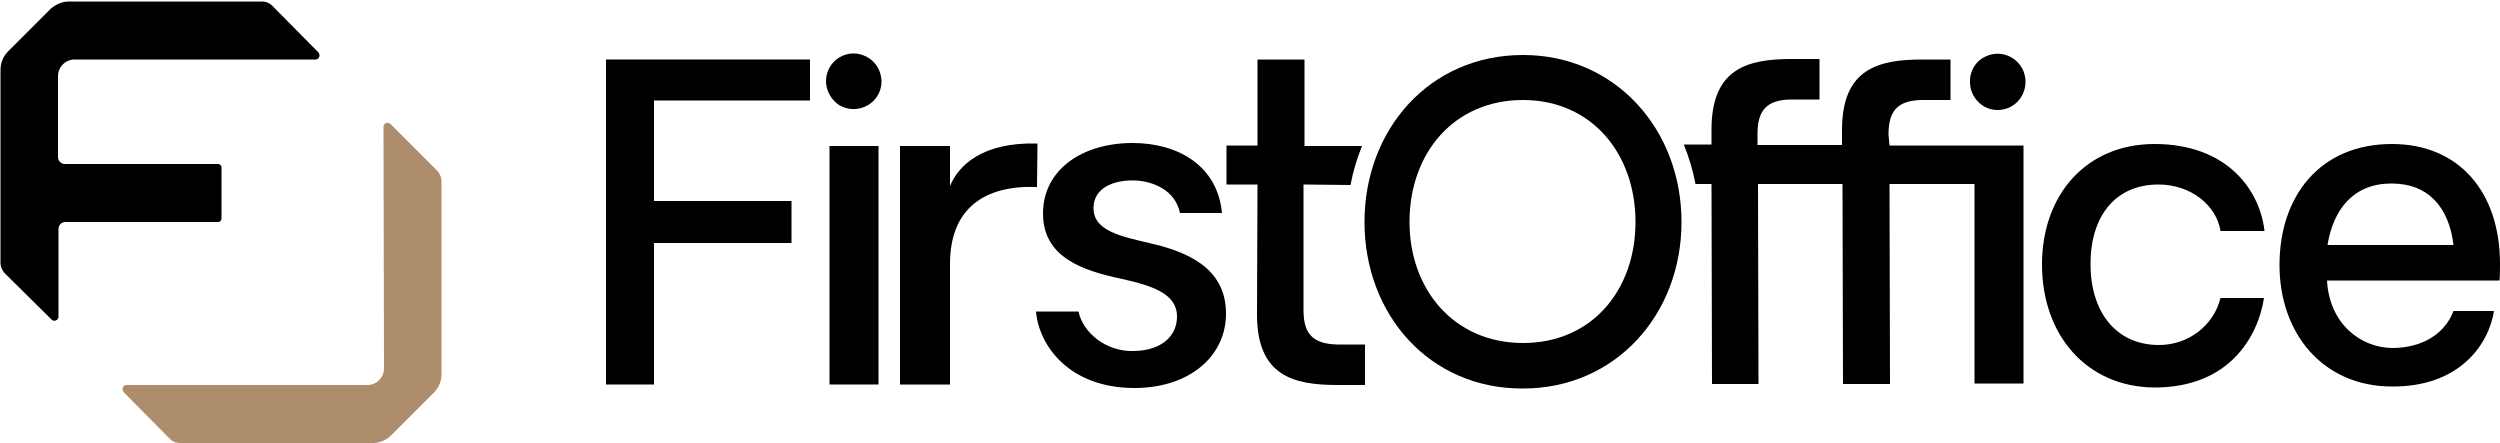
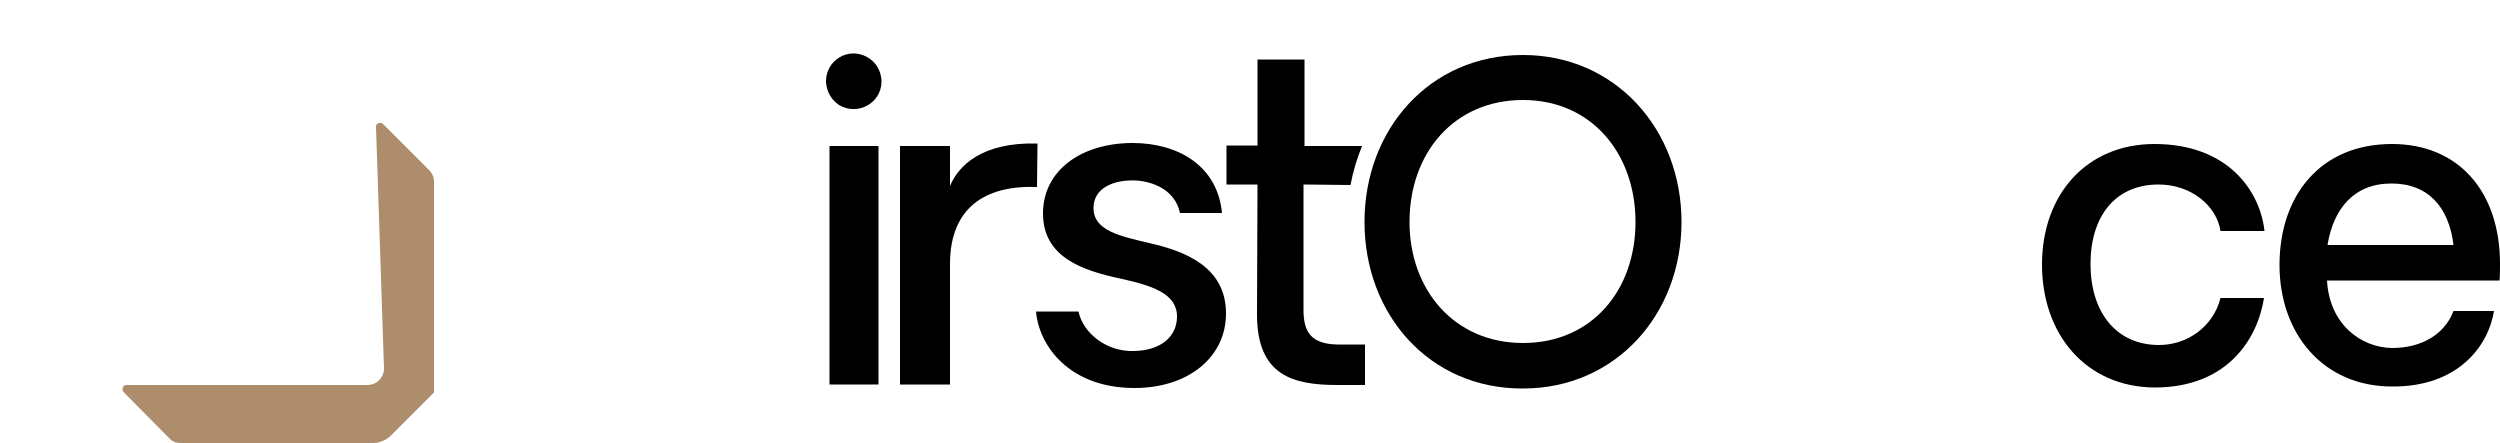
<svg xmlns="http://www.w3.org/2000/svg" version="1.1" id="Lager_1" x="0px" y="0px" viewBox="0 0 500 88.6" style="enable-background:new 0 0 500 88.6;" xml:space="preserve">
  <style type="text/css"> .st0{fill:#AE8D6D;} </style>
  <path d="M165.2,16.4c-0.1-4.3,4.4-7.1,8.2-5c1.7,0.9,2.8,2.7,2.9,4.7c0,0.1,0,0.2,0,0.3c-0.1,4.3-4.8,6.8-8.5,4.6 C166.3,20,165.3,18.3,165.2,16.4" />
-   <polygon points="130.8,40.2 158.3,40.2 158.3,48.6 130.8,48.6 130.8,76.9 121.2,76.9 121.2,11.9 162,11.9 162,20.1 130.8,20.1 " />
  <rect x="165.9" y="29.2" width="9.8" height="47.7" />
  <path d="M207.4,37.4C197.1,37,190,41.5,190,52.8v24.1h-10V29.2h10v8c1.7-4.1,6.4-8.8,17.5-8.5L207.4,37.4z" />
  <path d="M207.2,62.3h8.5c0.9,4.3,5.6,8.1,11.1,7.9c5.4-0.1,8.6-2.9,8.6-6.9c0-4.6-5-6.2-11.4-7.6c-7.4-1.6-15.4-4.2-15.4-13 s7.9-14.1,17.9-14.1c9.2,0,17,4.6,17.9,14H236c-1-4.7-5.5-6.3-8.8-6.5c-4.5-0.2-8.5,1.5-8.5,5.5c0,4.5,5.2,5.6,11.1,7 c7.1,1.6,15.4,4.7,15.4,14.1c0,8.7-7.5,14.9-18.3,14.9C213.9,77.6,207.8,69.2,207.2,62.3" />
  <path d="M327.1,44.4c0-13.7-8.8-24.4-22.5-24.4c-13.8,0-22.7,10.6-22.7,24.4c0,13.5,8.9,24.2,22.7,24.2S327.1,58,327.1,44.4 M272.9,44.4c0-18.5,13-33.4,31.7-33.4c18.5,0,31.7,14.9,31.7,33.4s-13.2,33.3-31.7,33.3C285.9,77.8,272.9,62.9,272.9,44.4" />
  <path d="M408.4,52.9c0-14,8.9-24.1,22.5-24.1c14.6,0,21.1,9.3,22,17.4h-8.8c-0.8-5.1-5.9-9.3-12.4-9.3c-8.6,0-13.6,6.3-13.6,15.9 S423.2,69,431.8,69c5.8,0,10.9-3.8,12.3-9.4h8.7c-1.3,8.2-7.3,17.9-21.9,17.9C417.3,77.4,408.4,67,408.4,52.9" />
  <path d="M465.5,49h25.2c-0.9-7.5-5-12.3-12.4-12.3C470.8,36.7,466.7,41.7,465.5,49 M499.9,56.1h-34.5c0.5,8.8,6.8,13.4,13,13.5 c5.9,0,10.5-2.7,12.3-7.4h8.1c-1.1,6.9-7.1,15.2-20.4,15.1c-13.8,0-22.5-10.6-22.5-24.3c0-13.8,8.1-24.2,22.5-24.2 c13.3,0,21.6,9.5,21.6,24C500,54,500,55.1,499.9,56.1" />
-   <path d="M399.5,22c3.1,0,5.5-2.4,5.6-5.5v0c0.1-4.3-4.4-7.1-8.2-5.1c-1.8,0.9-2.9,2.8-2.9,4.7c0,0.1,0,0.2,0,0.3 C394,19.5,396.5,22,399.5,22L399.5,22 M377.7,26.9c0-4.5,1.6-6.9,6.9-6.9h5.5v-8.1h-5.6c-8.8,0-16.1,1.8-16.1,14.1v3h-16.9v-2.2 c0-4.5,1.6-6.9,6.9-6.9h5.5v-8.1h-5.5c-8.8,0-16.1,1.8-16.1,14.1v3h-5.5v0.1c1,2.5,1.8,5.1,2.3,7.8h3.2l0.1,40h9.3l-0.1-40h16.9 l0.1,40h9.4l-0.1-40h17v39.9h9.8V29.1h-26.8L377.7,26.9z" />
  <path d="M260.7,62V36.9l9.4,0.1c0.5-2.7,1.3-5.3,2.3-7.8h-11.5V11.9h-9.4v17.2h-6.2v7.8h6.2l-0.1,26c0,12.3,7.3,14.1,16.1,14.1h5.5 v-8.1h-5.5C262.3,68.8,260.7,66.5,260.7,62" />
-   <path d="M63.1,11.9c0.6,0,1-0.7,0.7-1.2c0-0.1-0.1-0.1-0.1-0.2l-9.3-9.4c-0.5-0.5-1.2-0.8-2-0.8H13.8c-1.4,0-2.7,0.6-3.7,1.5 l-8.5,8.5c-1,1-1.5,2.3-1.5,3.7v38.6c0,0.7,0.3,1.4,0.8,2l9.4,9.3c0.5,0.5,1.2,0.2,1.4-0.4c0-0.1,0-0.1,0-0.2V45.8 c0-0.8,0.6-1.4,1.4-1.4h30.5c0.4,0,0.7-0.3,0.7-0.7V33.5c0-0.4-0.3-0.7-0.7-0.7H13c-0.8,0-1.4-0.6-1.4-1.4l0,0V15.2 c0-1.8,1.5-3.3,3.3-3.3L63.1,11.9z" />
-   <path class="st0" d="M76.8,73.7c0,1.8-1.5,3.3-3.3,3.3H25.3c-0.5,0-0.8,0.4-0.8,0.8c0,0.2,0.1,0.4,0.2,0.6l9.3,9.4 c0.5,0.5,1.2,0.8,2,0.8h38.6c1.4,0,2.7-0.6,3.7-1.6l8.5-8.5c1-1,1.5-2.3,1.5-3.7V36.2c0-0.7-0.3-1.4-0.8-2l-9.4-9.4 c-0.3-0.3-0.8-0.3-1.2,0c-0.2,0.2-0.2,0.4-0.2,0.6L76.8,73.7z" />
+   <path class="st0" d="M76.8,73.7c0,1.8-1.5,3.3-3.3,3.3H25.3c-0.5,0-0.8,0.4-0.8,0.8c0,0.2,0.1,0.4,0.2,0.6l9.3,9.4 c0.5,0.5,1.2,0.8,2,0.8h38.6c1.4,0,2.7-0.6,3.7-1.6l8.5-8.5V36.2c0-0.7-0.3-1.4-0.8-2l-9.4-9.4 c-0.3-0.3-0.8-0.3-1.2,0c-0.2,0.2-0.2,0.4-0.2,0.6L76.8,73.7z" />
</svg>